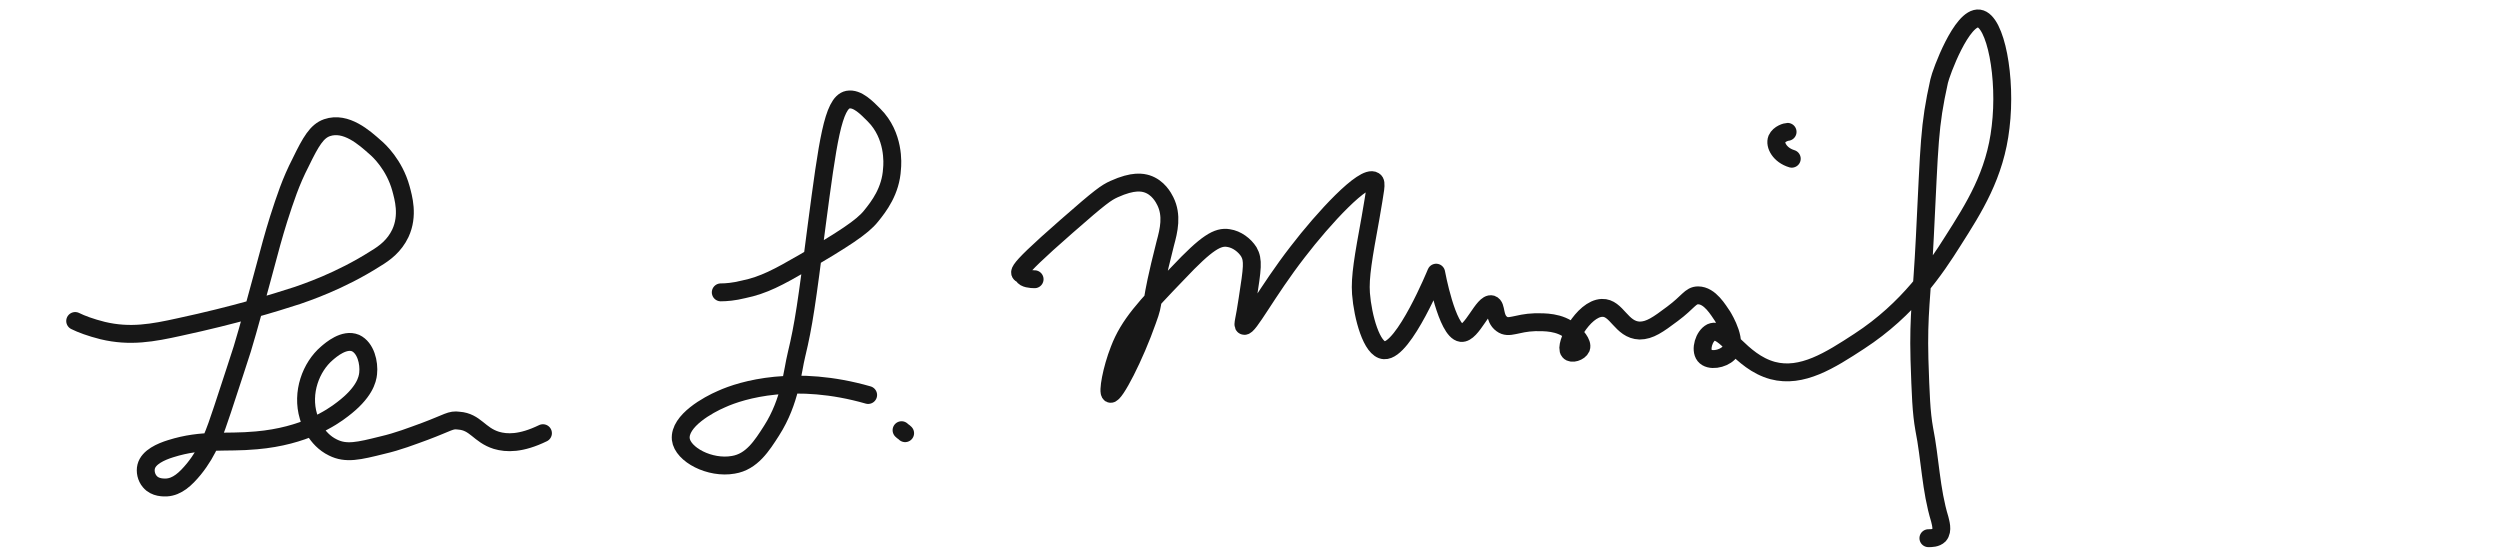
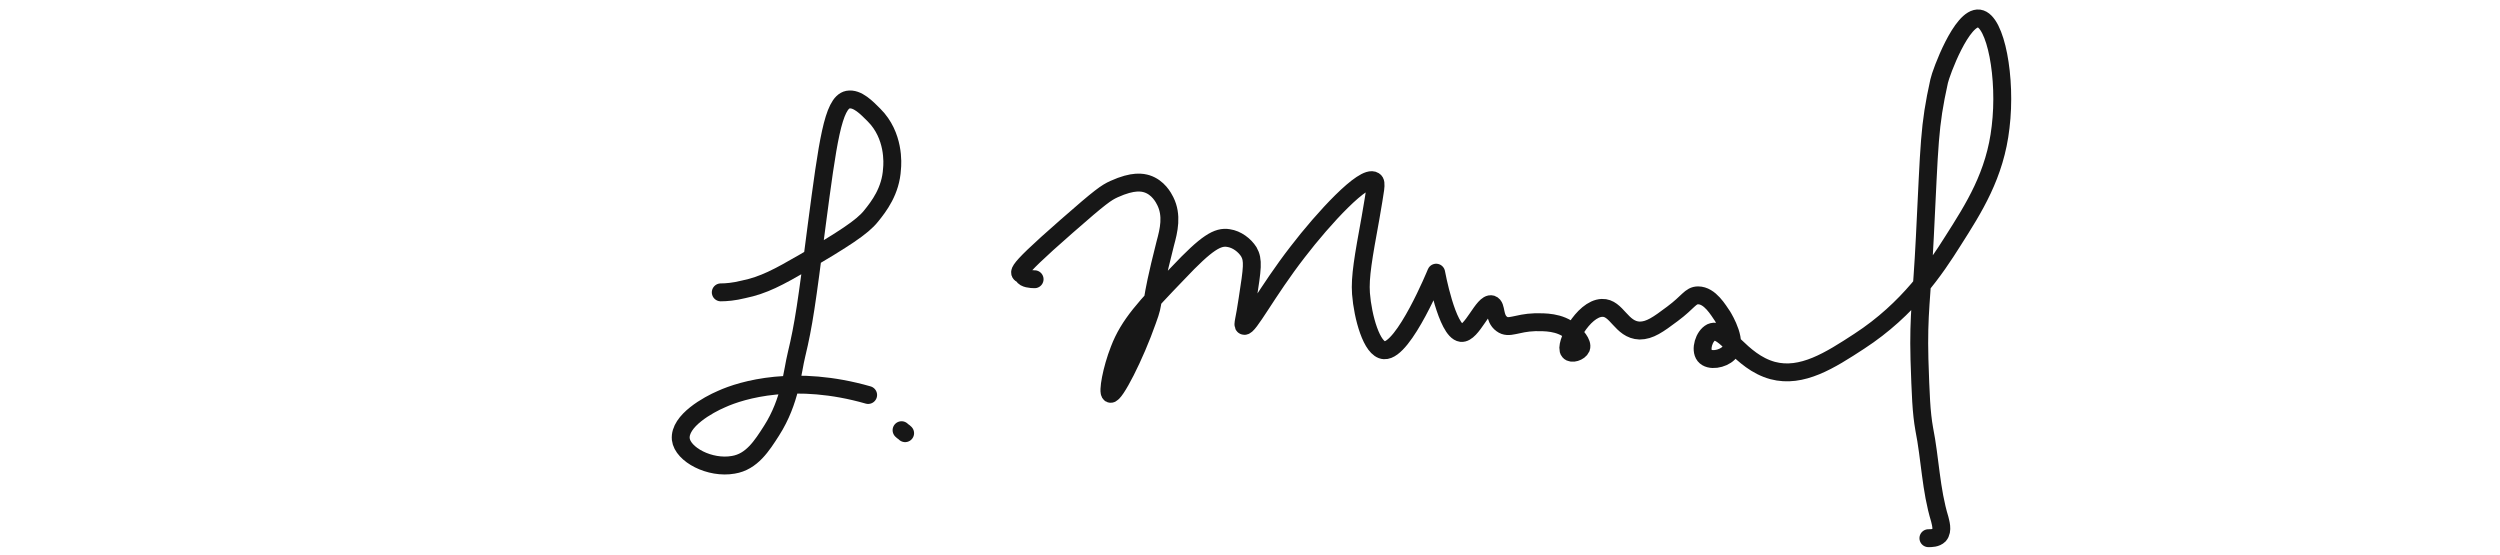
<svg xmlns="http://www.w3.org/2000/svg" version="1.1" id="Layer_1" x="0px" y="0px" viewBox="0 0 419 93" style="enable-background:new 0 0 419 93;" xml:space="preserve">
  <style type="text/css">
	.st0{fill:none;stroke:#171717;stroke-width:3;stroke-linecap:round;stroke-linejoin:round;stroke-miterlimit:10;}
</style>
  <g>
-     <path class="st0" d="M12.6,53.8c1,0.5,2.6,1.1,4.6,1.6c4.6,1.1,8.4,0.4,12.9-0.6c9.3-2,15.8-4,19.8-5.3c1.1-0.4,7-2.3,13.1-6.2   c1.5-0.9,3.1-2.1,4.1-4.2c1.4-3,0.5-6,0.1-7.5c-1.1-4-3.7-6.4-4.3-6.9c-1.8-1.6-4.9-4.4-8.1-3.3c-1.7,0.6-2.7,2.3-4.4,5.8   c-1.7,3.3-2.6,6.1-3.7,9.5c-0.9,2.9-1.3,4.4-2.8,10c-2.4,8.9-3,10.8-3.3,11.8c-0.6,1.9-1.5,4.6-3.3,10.1c-1.3,3.9-2.3,6.9-4.8,10   c-1.4,1.7-2.8,3-4.6,3.1c-0.4,0-1.9,0.1-2.8-1c-0.6-0.7-0.8-1.7-0.6-2.5c0.4-1.6,2.5-2.5,4.1-3c5.4-1.7,9.1-0.9,14.4-1.4   c8-0.7,12.6-3.8,14.4-5.2c3.7-2.8,4.2-5,4.3-6c0.2-1.8-0.4-4.3-2.1-5.1c-1.9-0.8-4.1,1.1-4.8,1.7c-2.7,2.3-4.3,6.6-3.1,10.6   c0.2,0.7,1.2,3.8,4.1,5.2c2.2,1.1,4.3,0.6,8.3-0.4c2.6-0.6,4.9-1.5,7.1-2.3c4-1.5,4.3-2,5.7-1.8c2.8,0.2,3.4,2.4,6.3,3.3   c1.7,0.5,4.1,0.6,7.8-1.2" />
    <path class="st0" d="M120.8,49c0.9,0,2.2-0.1,3.8-0.5c3.4-0.7,5.8-2,10.3-4.6c6.4-3.8,9.6-5.8,11.1-7.7c1.3-1.6,3.3-4.2,3.5-7.9   c0.1-0.9,0.4-5.6-3-9c-1.2-1.2-2.8-2.9-4.4-2.6c-2.5,0.5-3.4,7.3-5.2,20.9c-1.7,13.3-2.2,16.8-3.4,21.8c-0.7,2.8-1,7.8-4.2,12.8   c-1.6,2.5-3.3,5.2-6.4,5.7c-3.9,0.7-8.5-1.7-8.8-4.3c-0.3-3.1,4.7-5.8,6.8-6.7c3.5-1.6,12.4-4.2,24.6-0.7" />
    <path class="st0" d="M151.1,72.1c0.3,0.3,0.3,0.2,0.6,0.5" />
    <path class="st0" d="M173.4,46.8c-0.6,0-1.7-0.1-1.9-0.6c-0.3-0.7-3,0.7,7.3-8.3c5.7-5,6.6-5.6,7.9-6.2c3.3-1.5,4.8-1.1,5.5-0.9   c1.9,0.6,2.8,2.3,3.1,2.9c1.2,2.4,0.6,4.9,0,7.1c-2.9,11.4-1.6,9.1-3,12.9c-2.1,6-5.5,12.6-6.2,12.3c-0.5-0.2,0.2-4.1,1.5-7.4   c1.6-4.2,4.4-7.2,9.8-12.8c4.9-5.2,6.7-6.2,8.5-5.9c1.4,0.2,2.7,1.2,3.4,2.3c0.8,1.4,0.6,2.7-0.2,7.9c-0.5,3.5-0.9,4.4-0.6,4.5   c0.7,0.4,3.8-5.7,9-12.4c4.3-5.6,11.1-13,12.8-11.9c0.5,0.3,0.2,1.4-0.6,6.2c-1.2,6.6-1.8,9.9-1.6,12.7c0.3,3.9,1.8,9.4,3.9,9.5   c3.3,0.2,8.7-13,8.7-13s1.8,9.8,4.2,10.1c1.8,0.2,3.7-5.2,5.1-4.8c0.9,0.3,0.3,2.3,1.7,3.3c1.2,0.9,2.4-0.2,5.6-0.3   c1.5,0,4.1-0.1,6.1,1.6c0.7,0.6,1.9,1.9,1.6,2.7c-0.3,0.7-1.6,1.1-2,0.6c-0.9-1,2.3-7.2,5.5-7.3c2.5-0.1,3.2,3.7,6.3,3.8   c1.7,0,3.1-1,5.5-2.8c2.7-2,3-3.1,4.3-3.1c2,0,3.4,2.5,4.1,3.5c0.3,0.5,2.7,4.5,1,6.2c-1,1-3.2,1.4-4,0.4c-0.8-1-0.1-3.3,1.1-3.9   c2.3-1,4.8,4.9,10.3,6.4c4.9,1.3,9.6-1.7,14.5-4.9c8.3-5.4,12.8-12.2,15.7-16.8c3.5-5.5,7.1-11.1,8-19.1c1-8.2-0.8-17.8-3.6-18.2   c-2.9-0.4-6.4,9.1-6.7,10.5c-1.7,7.7-1.6,10.3-2.4,26.2c-0.5,10.2-1.1,12.7-0.9,20.4c0.2,6,0.3,8.9,0.8,11.7c1,5,1.1,10.2,2.6,15.1   c0.1,0.5,0.6,1.9-0.1,2.7c-0.5,0.5-1.3,0.5-1.8,0.5" />
-     <path class="st0" d="M299.6,22.1c-0.2,0-1.4,0.3-1.8,1.2c-0.4,1,0.5,2.7,2.5,3.3" />
  </g>
</svg>